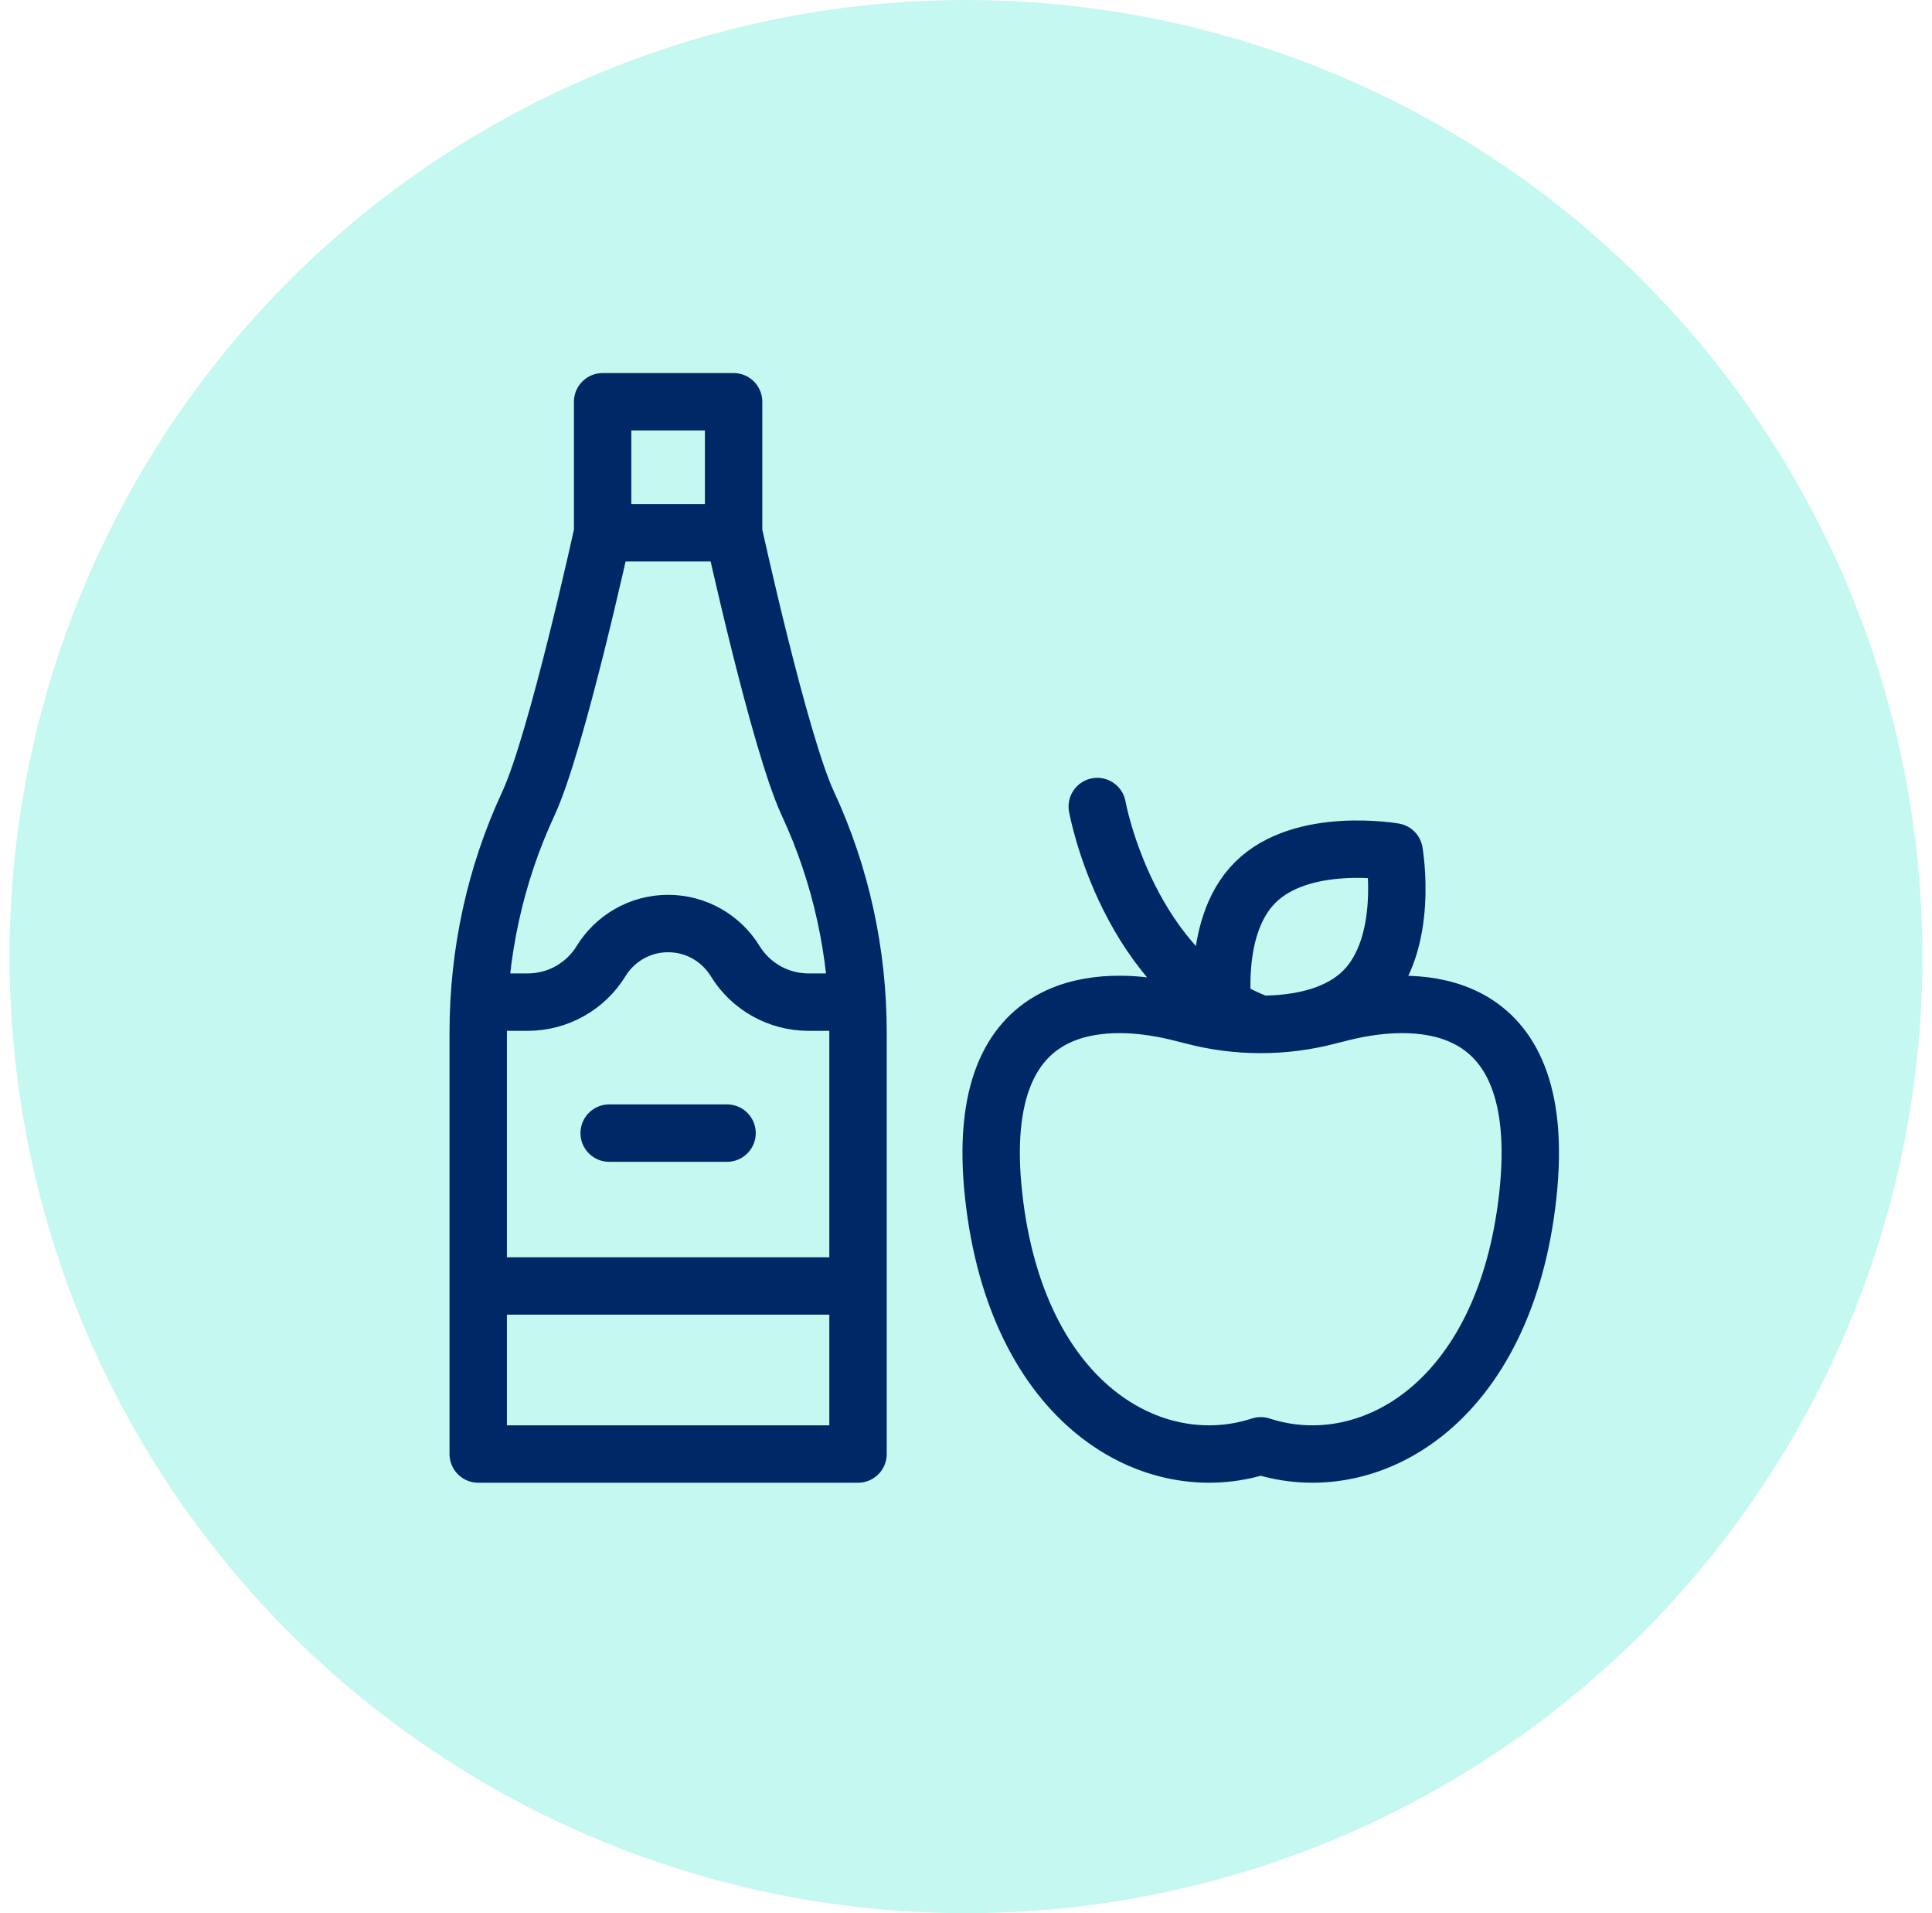
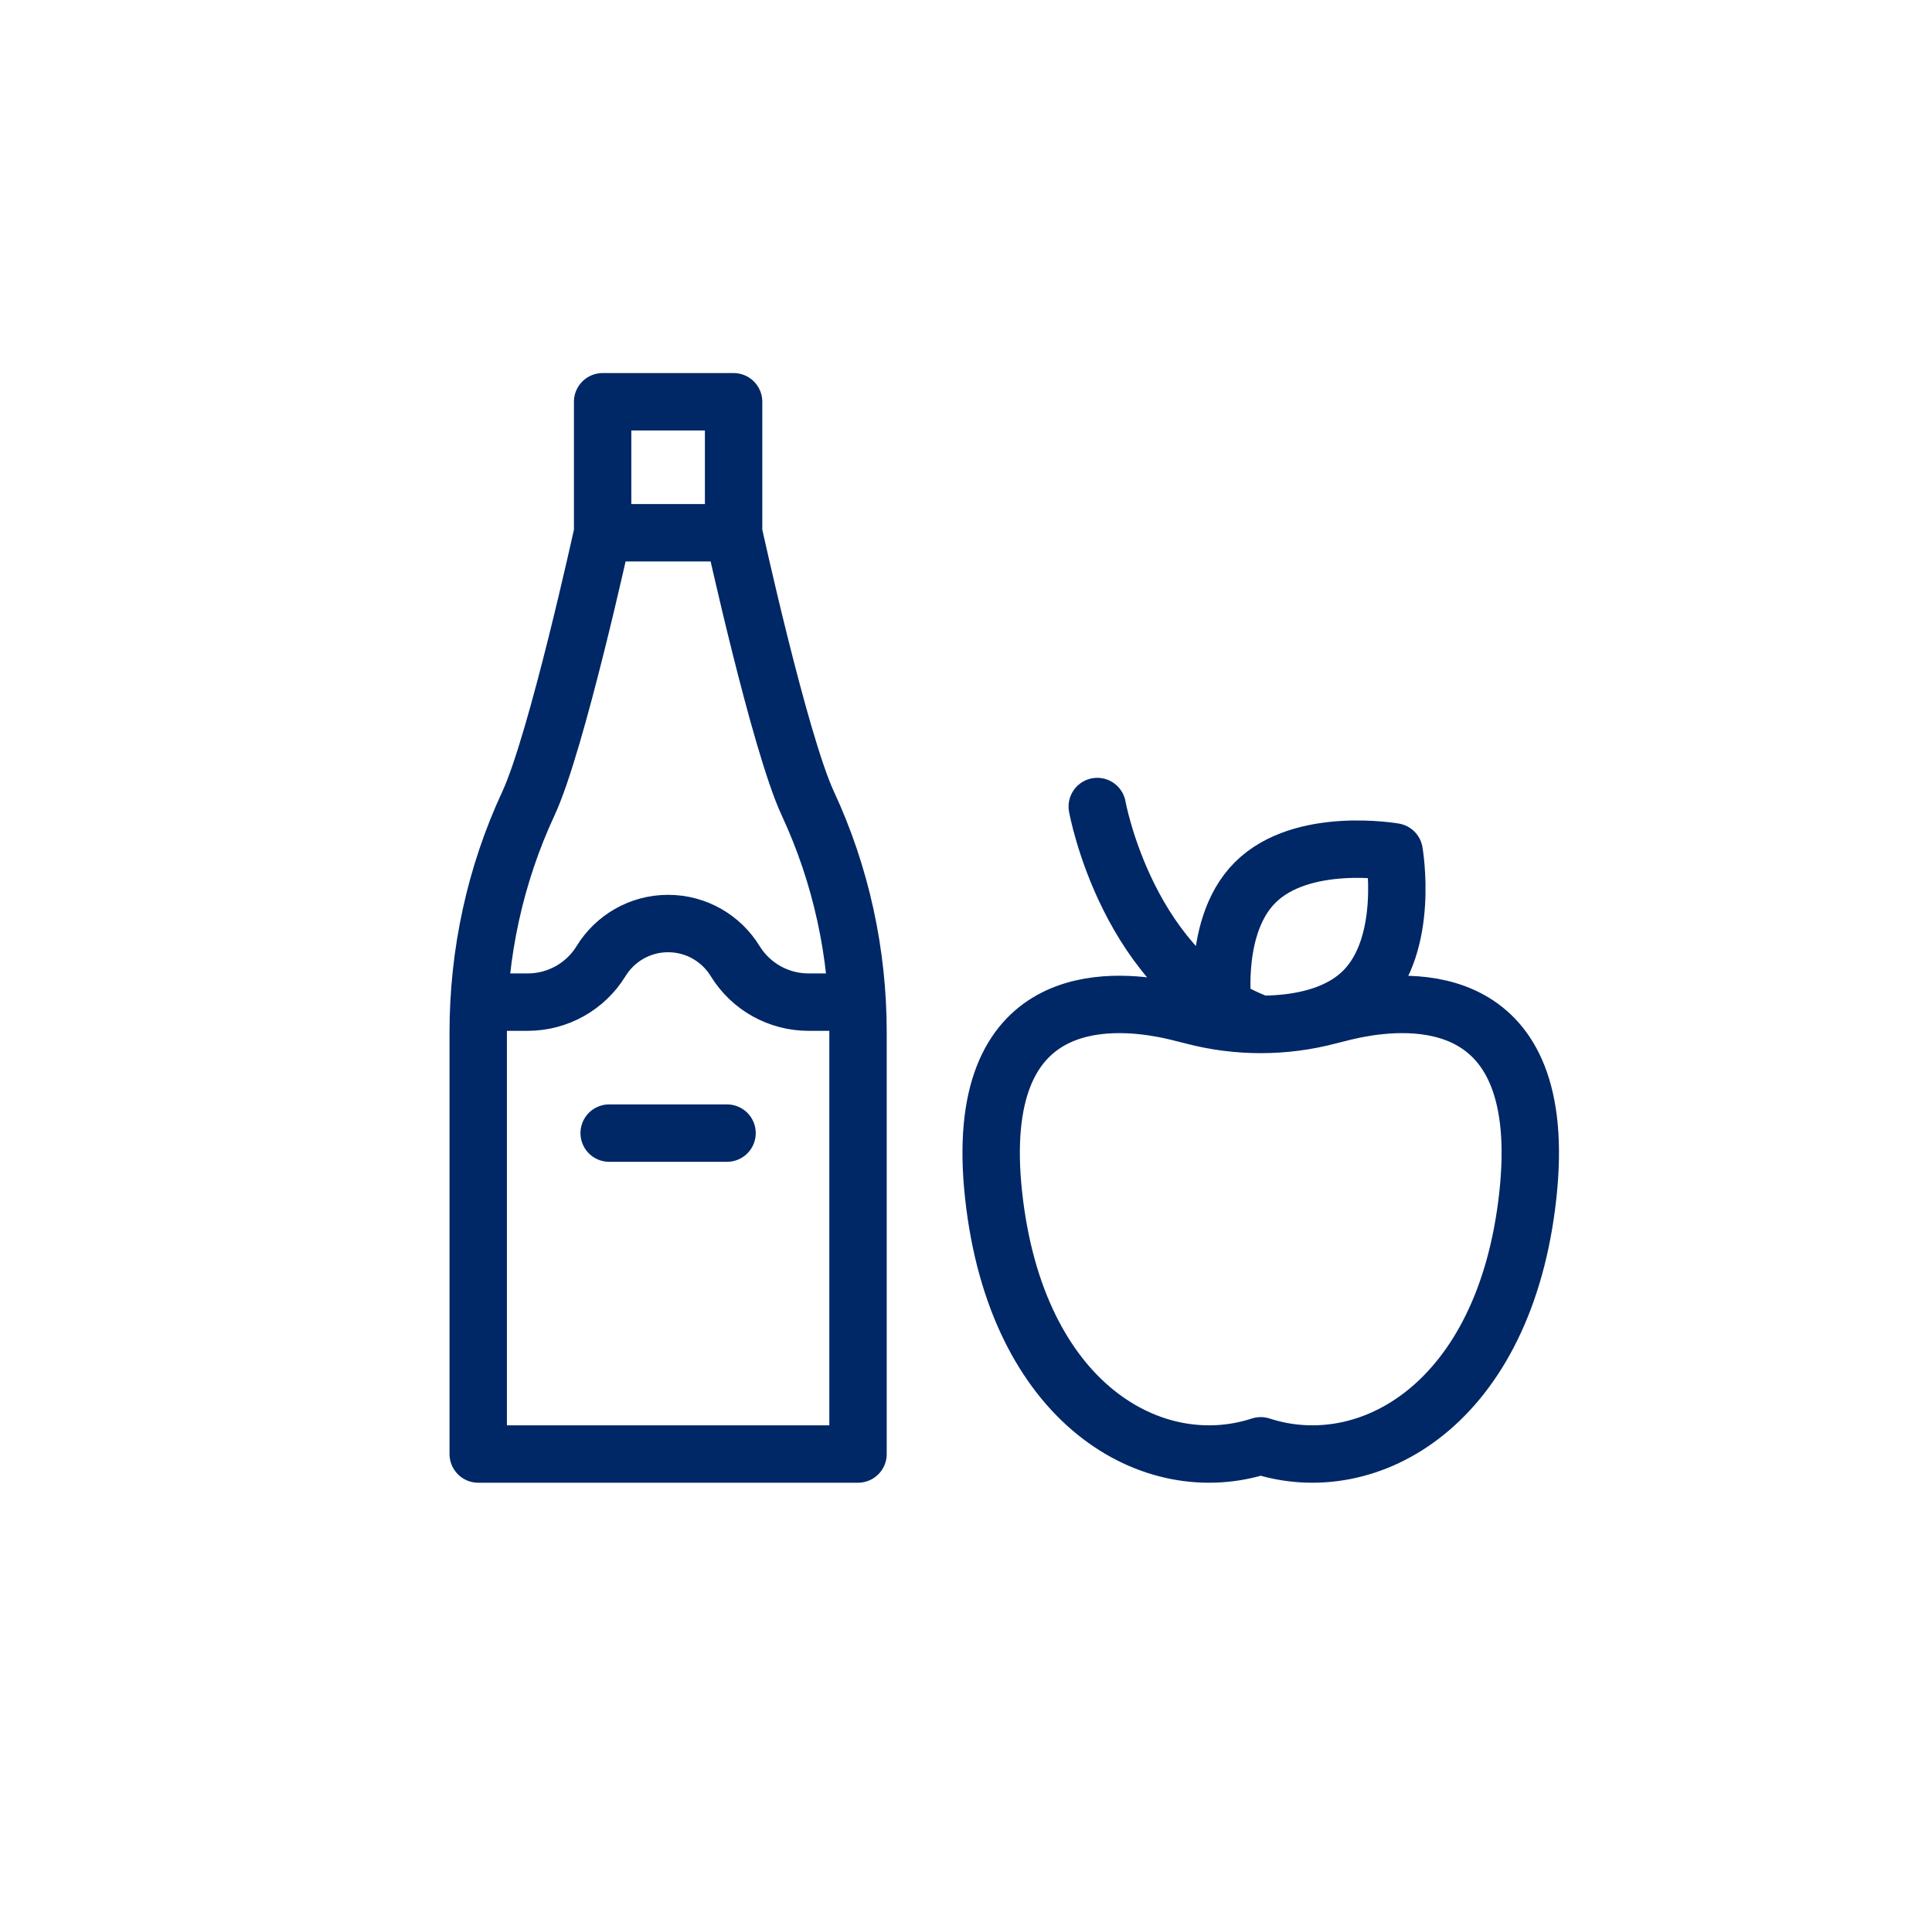
<svg xmlns="http://www.w3.org/2000/svg" width="101" height="100" viewBox="0 0 101 100" fill="none">
-   <circle cx="50.5" cy="50" r="50" fill="#19E5C7" fill-opacity="0.25" />
-   <path d="M38.351 27.846C38.351 27.846 40.747 38.801 42.23 41.996C43.972 45.739 44.855 49.827 44.855 53.956V76H25V53.956C25 49.827 25.883 45.739 27.625 41.996C29.108 38.801 31.504 27.846 31.504 27.846M38.351 27.846H31.504M38.351 27.846V21H31.504V27.846M44.855 67.214H25M38.008 59.226H31.846M25.043 52.38H27.588C29.152 52.38 30.605 51.568 31.423 50.234C32.145 49.057 33.445 48.272 34.927 48.272C36.41 48.272 37.709 49.057 38.432 50.234C39.25 51.568 40.702 52.38 42.267 52.38H44.811M57.362 42.156C57.362 42.156 58.946 51.016 65.908 53.547M79.872 62.471C78.681 73.404 71.537 77.41 65.908 75.57C60.279 77.41 53.134 73.404 51.943 62.471C50.753 51.538 58.202 52.238 60.82 52.728C61.253 52.81 61.787 52.938 62.346 53.085C64.68 53.701 67.136 53.701 69.47 53.085C70.028 52.938 70.562 52.81 70.995 52.728C73.613 52.238 81.063 51.538 79.872 62.471ZM71.278 51.794C68.829 54.244 64.01 53.398 64.01 53.398C64.01 53.398 63.164 48.58 65.614 46.13C68.064 43.68 72.882 44.526 72.882 44.526C72.882 44.526 73.728 49.344 71.278 51.794Z" stroke="#002766" stroke-width="3" stroke-miterlimit="10" stroke-linecap="round" stroke-linejoin="round" />
+   <path d="M38.351 27.846C38.351 27.846 40.747 38.801 42.23 41.996C43.972 45.739 44.855 49.827 44.855 53.956V76H25V53.956C25 49.827 25.883 45.739 27.625 41.996C29.108 38.801 31.504 27.846 31.504 27.846M38.351 27.846H31.504M38.351 27.846V21H31.504V27.846M44.855 67.214M38.008 59.226H31.846M25.043 52.38H27.588C29.152 52.38 30.605 51.568 31.423 50.234C32.145 49.057 33.445 48.272 34.927 48.272C36.41 48.272 37.709 49.057 38.432 50.234C39.25 51.568 40.702 52.38 42.267 52.38H44.811M57.362 42.156C57.362 42.156 58.946 51.016 65.908 53.547M79.872 62.471C78.681 73.404 71.537 77.41 65.908 75.57C60.279 77.41 53.134 73.404 51.943 62.471C50.753 51.538 58.202 52.238 60.82 52.728C61.253 52.81 61.787 52.938 62.346 53.085C64.68 53.701 67.136 53.701 69.47 53.085C70.028 52.938 70.562 52.81 70.995 52.728C73.613 52.238 81.063 51.538 79.872 62.471ZM71.278 51.794C68.829 54.244 64.01 53.398 64.01 53.398C64.01 53.398 63.164 48.58 65.614 46.13C68.064 43.68 72.882 44.526 72.882 44.526C72.882 44.526 73.728 49.344 71.278 51.794Z" stroke="#002766" stroke-width="3" stroke-miterlimit="10" stroke-linecap="round" stroke-linejoin="round" />
</svg>